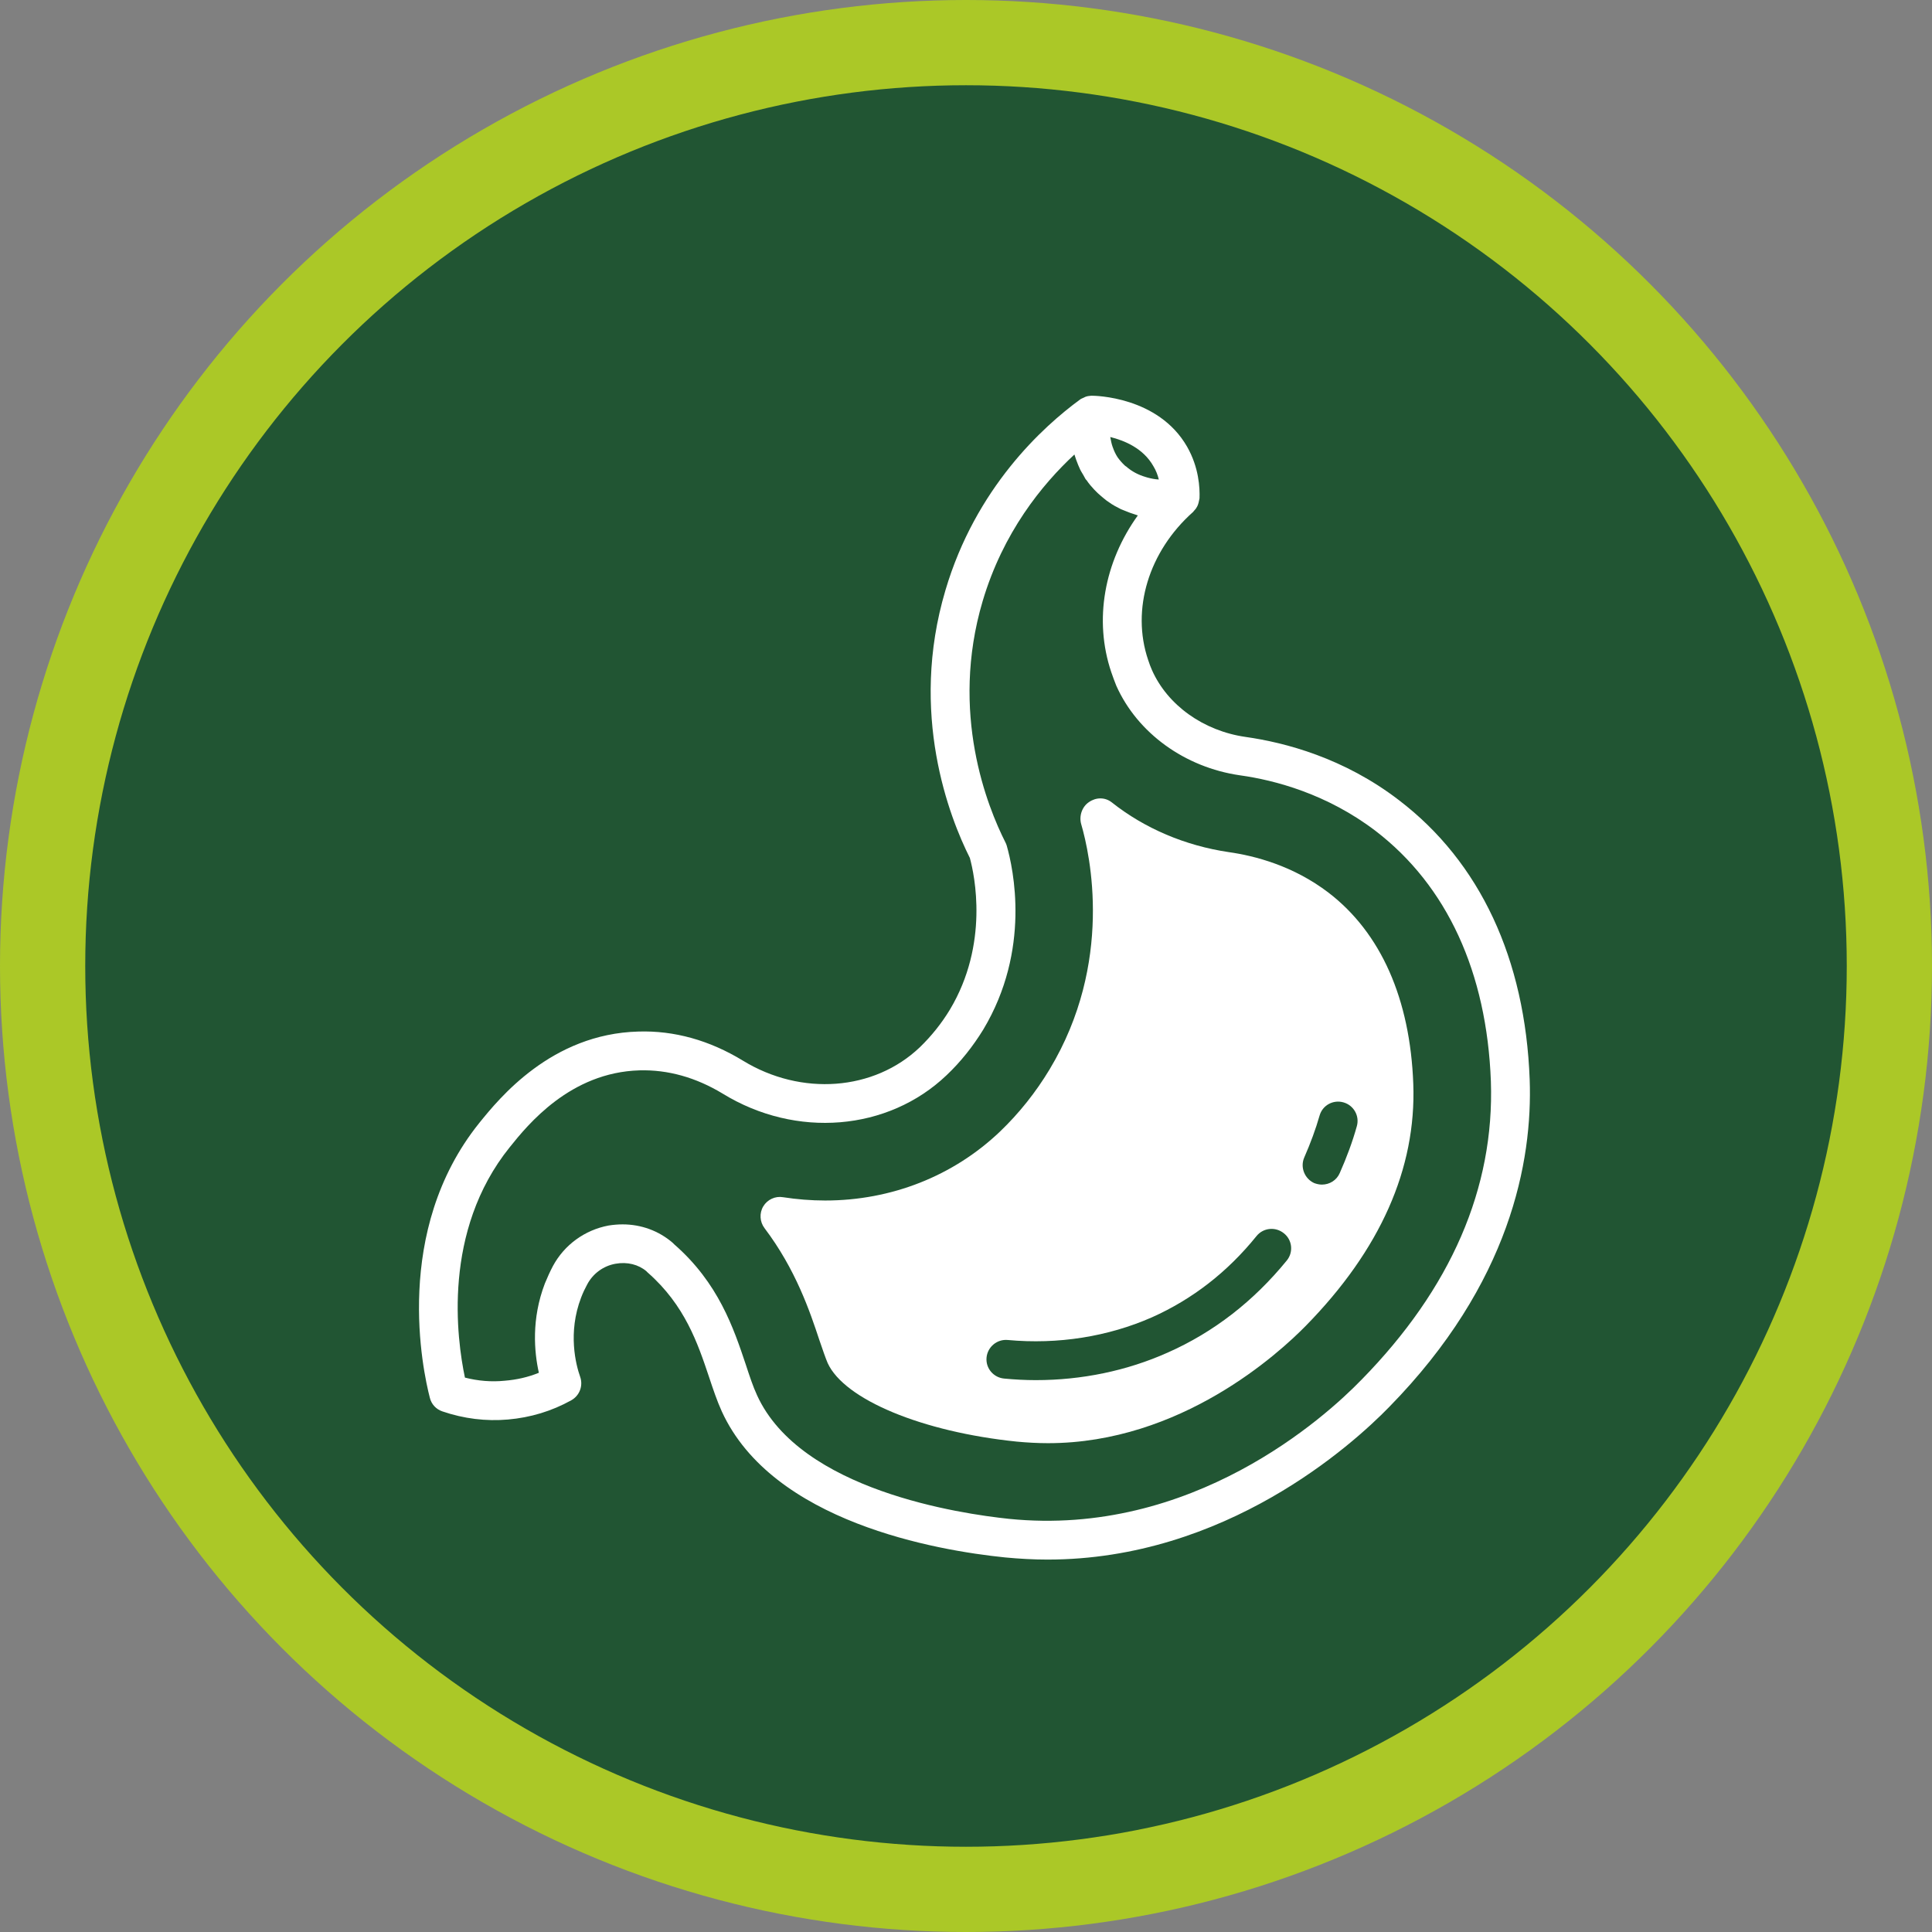
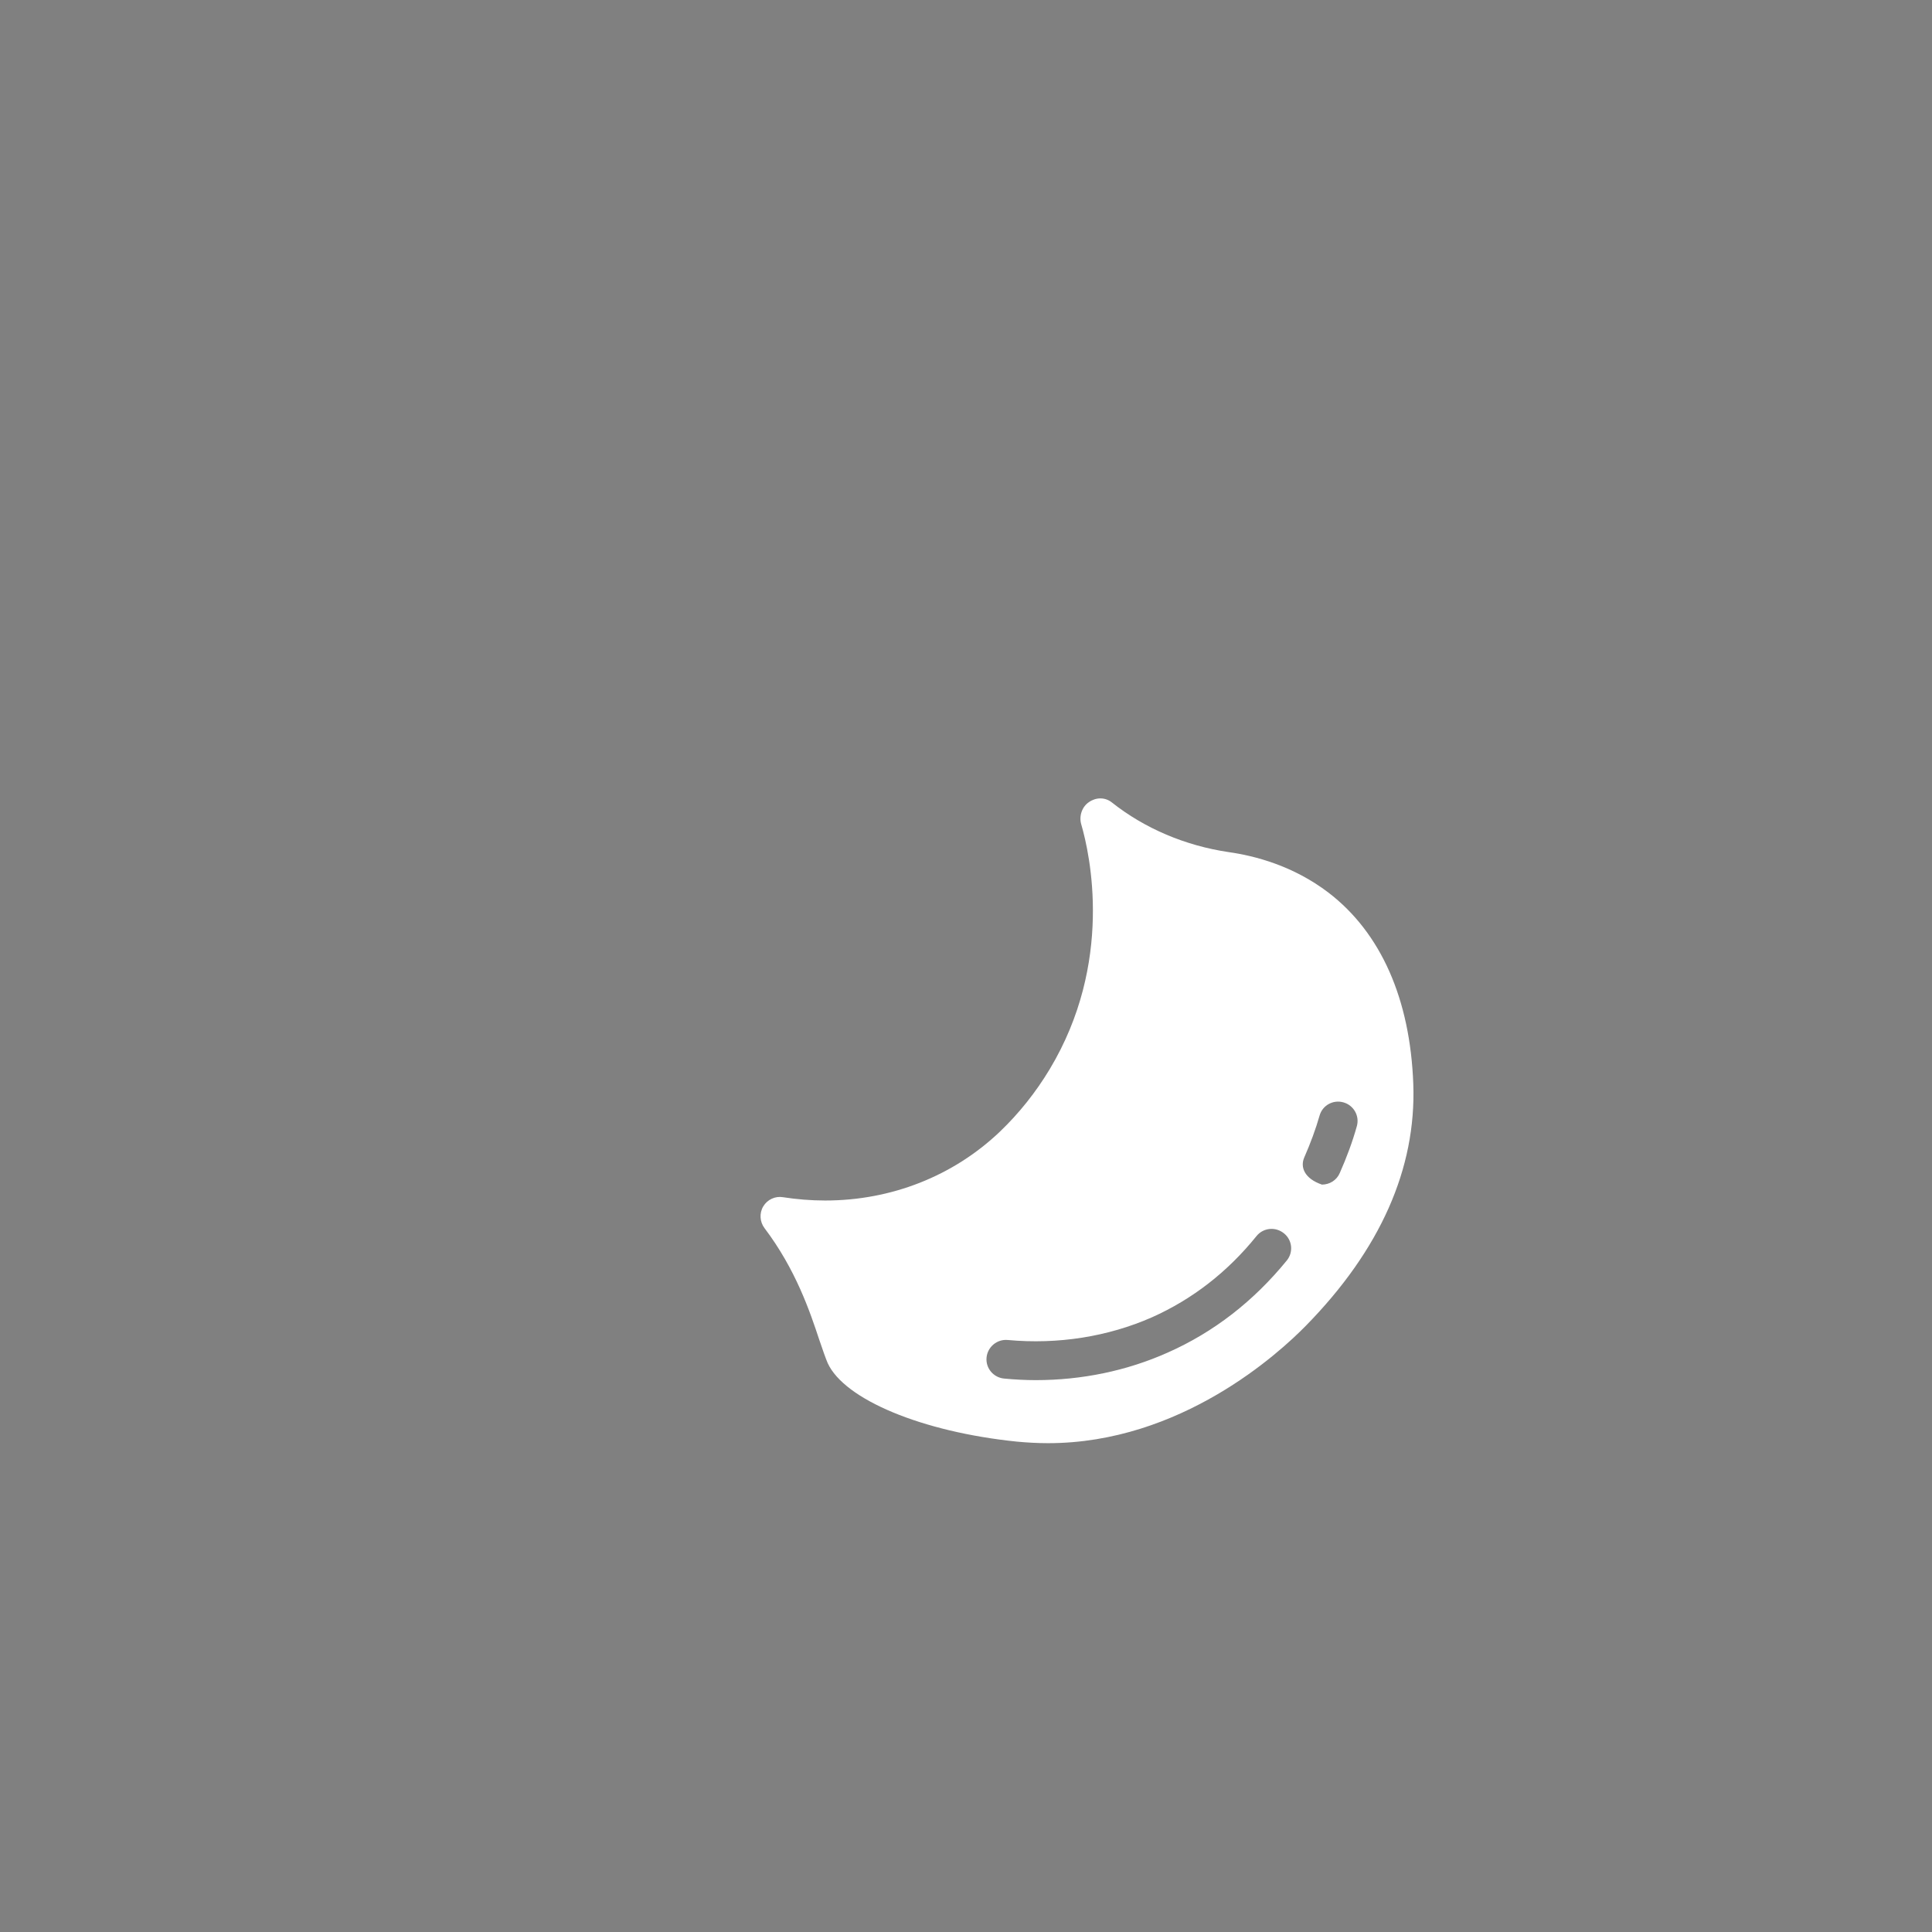
<svg xmlns="http://www.w3.org/2000/svg" width="68" height="68" viewBox="0 0 68 68" fill="none">
  <rect x="0" y="0" width="68" height="68" fill="#808080" stroke="none" />
-   <circle cx="34" cy="34" r="32.5" fill="#215533" stroke="#ABC827" stroke-width="3" />
-   <path d="M49.238 28.163C47.299 26.674 45.23 26.135 43.837 25.937C42.356 25.725 41.093 24.817 40.547 23.588C40.499 23.479 40.451 23.356 40.41 23.226C39.809 21.451 40.431 19.41 41.987 18.024C42.001 18.01 42.008 18.004 42.015 17.99C42.042 17.963 42.069 17.928 42.097 17.894C42.11 17.867 42.131 17.84 42.144 17.812C42.165 17.771 42.172 17.737 42.185 17.696C42.192 17.662 42.199 17.628 42.206 17.601C42.206 17.58 42.219 17.56 42.219 17.539C42.233 17.171 42.199 16.454 41.782 15.723C40.765 13.948 38.519 13.928 38.423 13.928H38.41C38.335 13.935 38.267 13.941 38.198 13.969C38.178 13.976 38.164 13.989 38.144 13.996C38.103 14.017 38.055 14.03 38.021 14.057C36.703 15.02 34.341 17.171 33.276 20.776C31.985 25.118 33.419 28.77 34.136 30.197C34.3 30.798 34.819 33.221 33.433 35.536C33.139 36.021 32.784 36.465 32.375 36.86C30.764 38.397 28.203 38.588 26.148 37.331C24.974 36.615 23.731 36.267 22.468 36.307C19.403 36.389 17.566 38.663 16.87 39.523C13.812 43.326 14.883 48.248 15.129 49.197C15.184 49.423 15.348 49.6 15.566 49.675C16.324 49.935 17.109 50.03 17.881 49.962C18.666 49.894 19.417 49.669 20.106 49.286C20.4 49.122 20.53 48.774 20.42 48.46C20.27 48.037 19.977 46.91 20.454 45.668C20.516 45.504 20.591 45.347 20.666 45.21C20.871 44.821 21.24 44.555 21.663 44.48C22.079 44.405 22.475 44.507 22.755 44.746C22.769 44.76 22.789 44.787 22.803 44.794C24.107 45.941 24.558 47.279 24.954 48.46C25.097 48.89 25.234 49.3 25.404 49.675C27.186 53.574 32.969 54.571 35.372 54.816C35.877 54.864 36.382 54.892 36.867 54.892C43.141 54.892 47.606 50.843 48.89 49.526C53.164 45.17 53.942 40.855 53.84 38.001C53.683 33.748 52.092 30.341 49.238 28.163L49.238 28.163ZM39.079 15.382C39.577 15.505 40.239 15.778 40.594 16.406C40.69 16.563 40.751 16.727 40.786 16.877C40.649 16.87 40.519 16.843 40.39 16.809C40.369 16.802 40.342 16.795 40.321 16.788C40.062 16.713 39.83 16.59 39.639 16.42C39.625 16.413 39.604 16.399 39.591 16.386C39.495 16.297 39.413 16.201 39.338 16.099C39.263 15.983 39.209 15.867 39.167 15.744C39.167 15.744 39.161 15.737 39.161 15.73C39.12 15.614 39.099 15.498 39.079 15.389L39.079 15.382ZM47.913 48.569C46.637 49.887 41.953 54.113 35.508 53.458C33.815 53.28 28.176 52.461 26.646 49.109C26.503 48.802 26.38 48.426 26.25 48.03C25.82 46.746 25.288 45.156 23.731 43.797L23.676 43.742C23.185 43.319 22.564 43.094 21.915 43.094C21.751 43.094 21.587 43.108 21.417 43.135C20.584 43.292 19.867 43.811 19.464 44.555C19.362 44.746 19.266 44.958 19.177 45.176C18.699 46.426 18.802 47.58 18.966 48.317C18.583 48.474 18.18 48.563 17.764 48.597C17.293 48.645 16.822 48.604 16.364 48.487C16.078 47.129 15.559 43.333 17.942 40.377C18.576 39.585 20.072 37.742 22.509 37.673C23.506 37.646 24.489 37.919 25.438 38.493C28.018 40.077 31.255 39.81 33.316 37.844C33.815 37.373 34.245 36.827 34.607 36.239C36.293 33.427 35.665 30.573 35.433 29.761C35.419 29.72 35.406 29.679 35.385 29.644C34.757 28.402 33.419 25.098 34.586 21.158C35.303 18.741 36.675 17.055 37.816 15.997C37.822 16.024 37.836 16.052 37.843 16.079C37.863 16.14 37.884 16.209 37.911 16.27C37.938 16.338 37.959 16.4 37.993 16.468C38.027 16.557 38.082 16.639 38.13 16.721C38.157 16.768 38.177 16.809 38.205 16.857C38.218 16.878 38.232 16.891 38.246 16.905C38.328 17.028 38.423 17.137 38.519 17.239L38.635 17.355C38.737 17.451 38.84 17.533 38.942 17.615C38.976 17.635 38.997 17.656 39.031 17.676C39.16 17.772 39.304 17.847 39.454 17.922C39.502 17.943 39.543 17.956 39.591 17.977C39.714 18.031 39.836 18.072 39.966 18.113C39.993 18.12 40.021 18.134 40.048 18.141C38.867 19.779 38.492 21.82 39.113 23.657C39.167 23.821 39.229 23.978 39.29 24.135C40.034 25.801 41.7 27.009 43.646 27.289C44.875 27.46 46.705 27.945 48.411 29.242C50.931 31.174 52.33 34.219 52.474 38.056C52.603 41.811 51.074 45.348 47.913 48.57L47.913 48.569Z" fill="white" />
-   <path d="M46.76 31.419C45.517 30.47 44.165 30.122 43.25 29.992C41.721 29.767 40.287 29.159 39.127 28.238C38.888 28.053 38.574 28.06 38.328 28.231C38.082 28.395 37.973 28.722 38.055 29.009C38.369 30.081 39.202 33.883 36.942 37.639C36.457 38.444 35.87 39.182 35.201 39.823C33.556 41.394 31.371 42.254 29.043 42.254C28.544 42.254 28.046 42.213 27.561 42.138C27.288 42.09 27.008 42.22 26.865 42.459C26.721 42.698 26.742 43.005 26.906 43.223C28.012 44.684 28.51 46.173 28.838 47.163C28.947 47.484 29.063 47.818 29.131 47.975C29.718 49.259 32.456 50.399 35.788 50.74C36.15 50.774 36.518 50.795 36.887 50.795C41.564 50.795 45.018 47.627 45.967 46.657C48.575 43.995 49.852 41.134 49.743 38.151C49.633 35.16 48.603 32.832 46.76 31.419ZM45.292 44.364C44.124 45.797 42.718 46.89 41.1 47.606C39.666 48.248 38.075 48.576 36.457 48.576C36.082 48.576 35.713 48.556 35.344 48.521C34.969 48.487 34.689 48.16 34.723 47.784C34.757 47.408 35.092 47.129 35.467 47.163C37.235 47.327 38.997 47.047 40.547 46.364C41.967 45.729 43.202 44.773 44.227 43.503C44.465 43.21 44.896 43.169 45.189 43.408C45.483 43.64 45.531 44.07 45.292 44.364ZM47.756 39.639C47.606 40.179 47.401 40.732 47.156 41.285C47.046 41.544 46.794 41.694 46.527 41.694C46.439 41.694 46.343 41.674 46.254 41.64C45.913 41.483 45.756 41.08 45.906 40.738C46.124 40.24 46.309 39.742 46.445 39.264C46.548 38.902 46.923 38.697 47.285 38.8C47.647 38.902 47.859 39.277 47.756 39.639Z" fill="white" />
+   <path d="M46.76 31.419C45.517 30.47 44.165 30.122 43.25 29.992C41.721 29.767 40.287 29.159 39.127 28.238C38.888 28.053 38.574 28.06 38.328 28.231C38.082 28.395 37.973 28.722 38.055 29.009C38.369 30.081 39.202 33.883 36.942 37.639C36.457 38.444 35.87 39.182 35.201 39.823C33.556 41.394 31.371 42.254 29.043 42.254C28.544 42.254 28.046 42.213 27.561 42.138C27.288 42.09 27.008 42.22 26.865 42.459C26.721 42.698 26.742 43.005 26.906 43.223C28.012 44.684 28.51 46.173 28.838 47.163C28.947 47.484 29.063 47.818 29.131 47.975C29.718 49.259 32.456 50.399 35.788 50.74C36.15 50.774 36.518 50.795 36.887 50.795C41.564 50.795 45.018 47.627 45.967 46.657C48.575 43.995 49.852 41.134 49.743 38.151C49.633 35.16 48.603 32.832 46.76 31.419ZM45.292 44.364C44.124 45.797 42.718 46.89 41.1 47.606C39.666 48.248 38.075 48.576 36.457 48.576C36.082 48.576 35.713 48.556 35.344 48.521C34.969 48.487 34.689 48.16 34.723 47.784C34.757 47.408 35.092 47.129 35.467 47.163C37.235 47.327 38.997 47.047 40.547 46.364C41.967 45.729 43.202 44.773 44.227 43.503C44.465 43.21 44.896 43.169 45.189 43.408C45.483 43.64 45.531 44.07 45.292 44.364ZM47.756 39.639C47.606 40.179 47.401 40.732 47.156 41.285C47.046 41.544 46.794 41.694 46.527 41.694C45.913 41.483 45.756 41.08 45.906 40.738C46.124 40.24 46.309 39.742 46.445 39.264C46.548 38.902 46.923 38.697 47.285 38.8C47.647 38.902 47.859 39.277 47.756 39.639Z" fill="white" />
</svg>